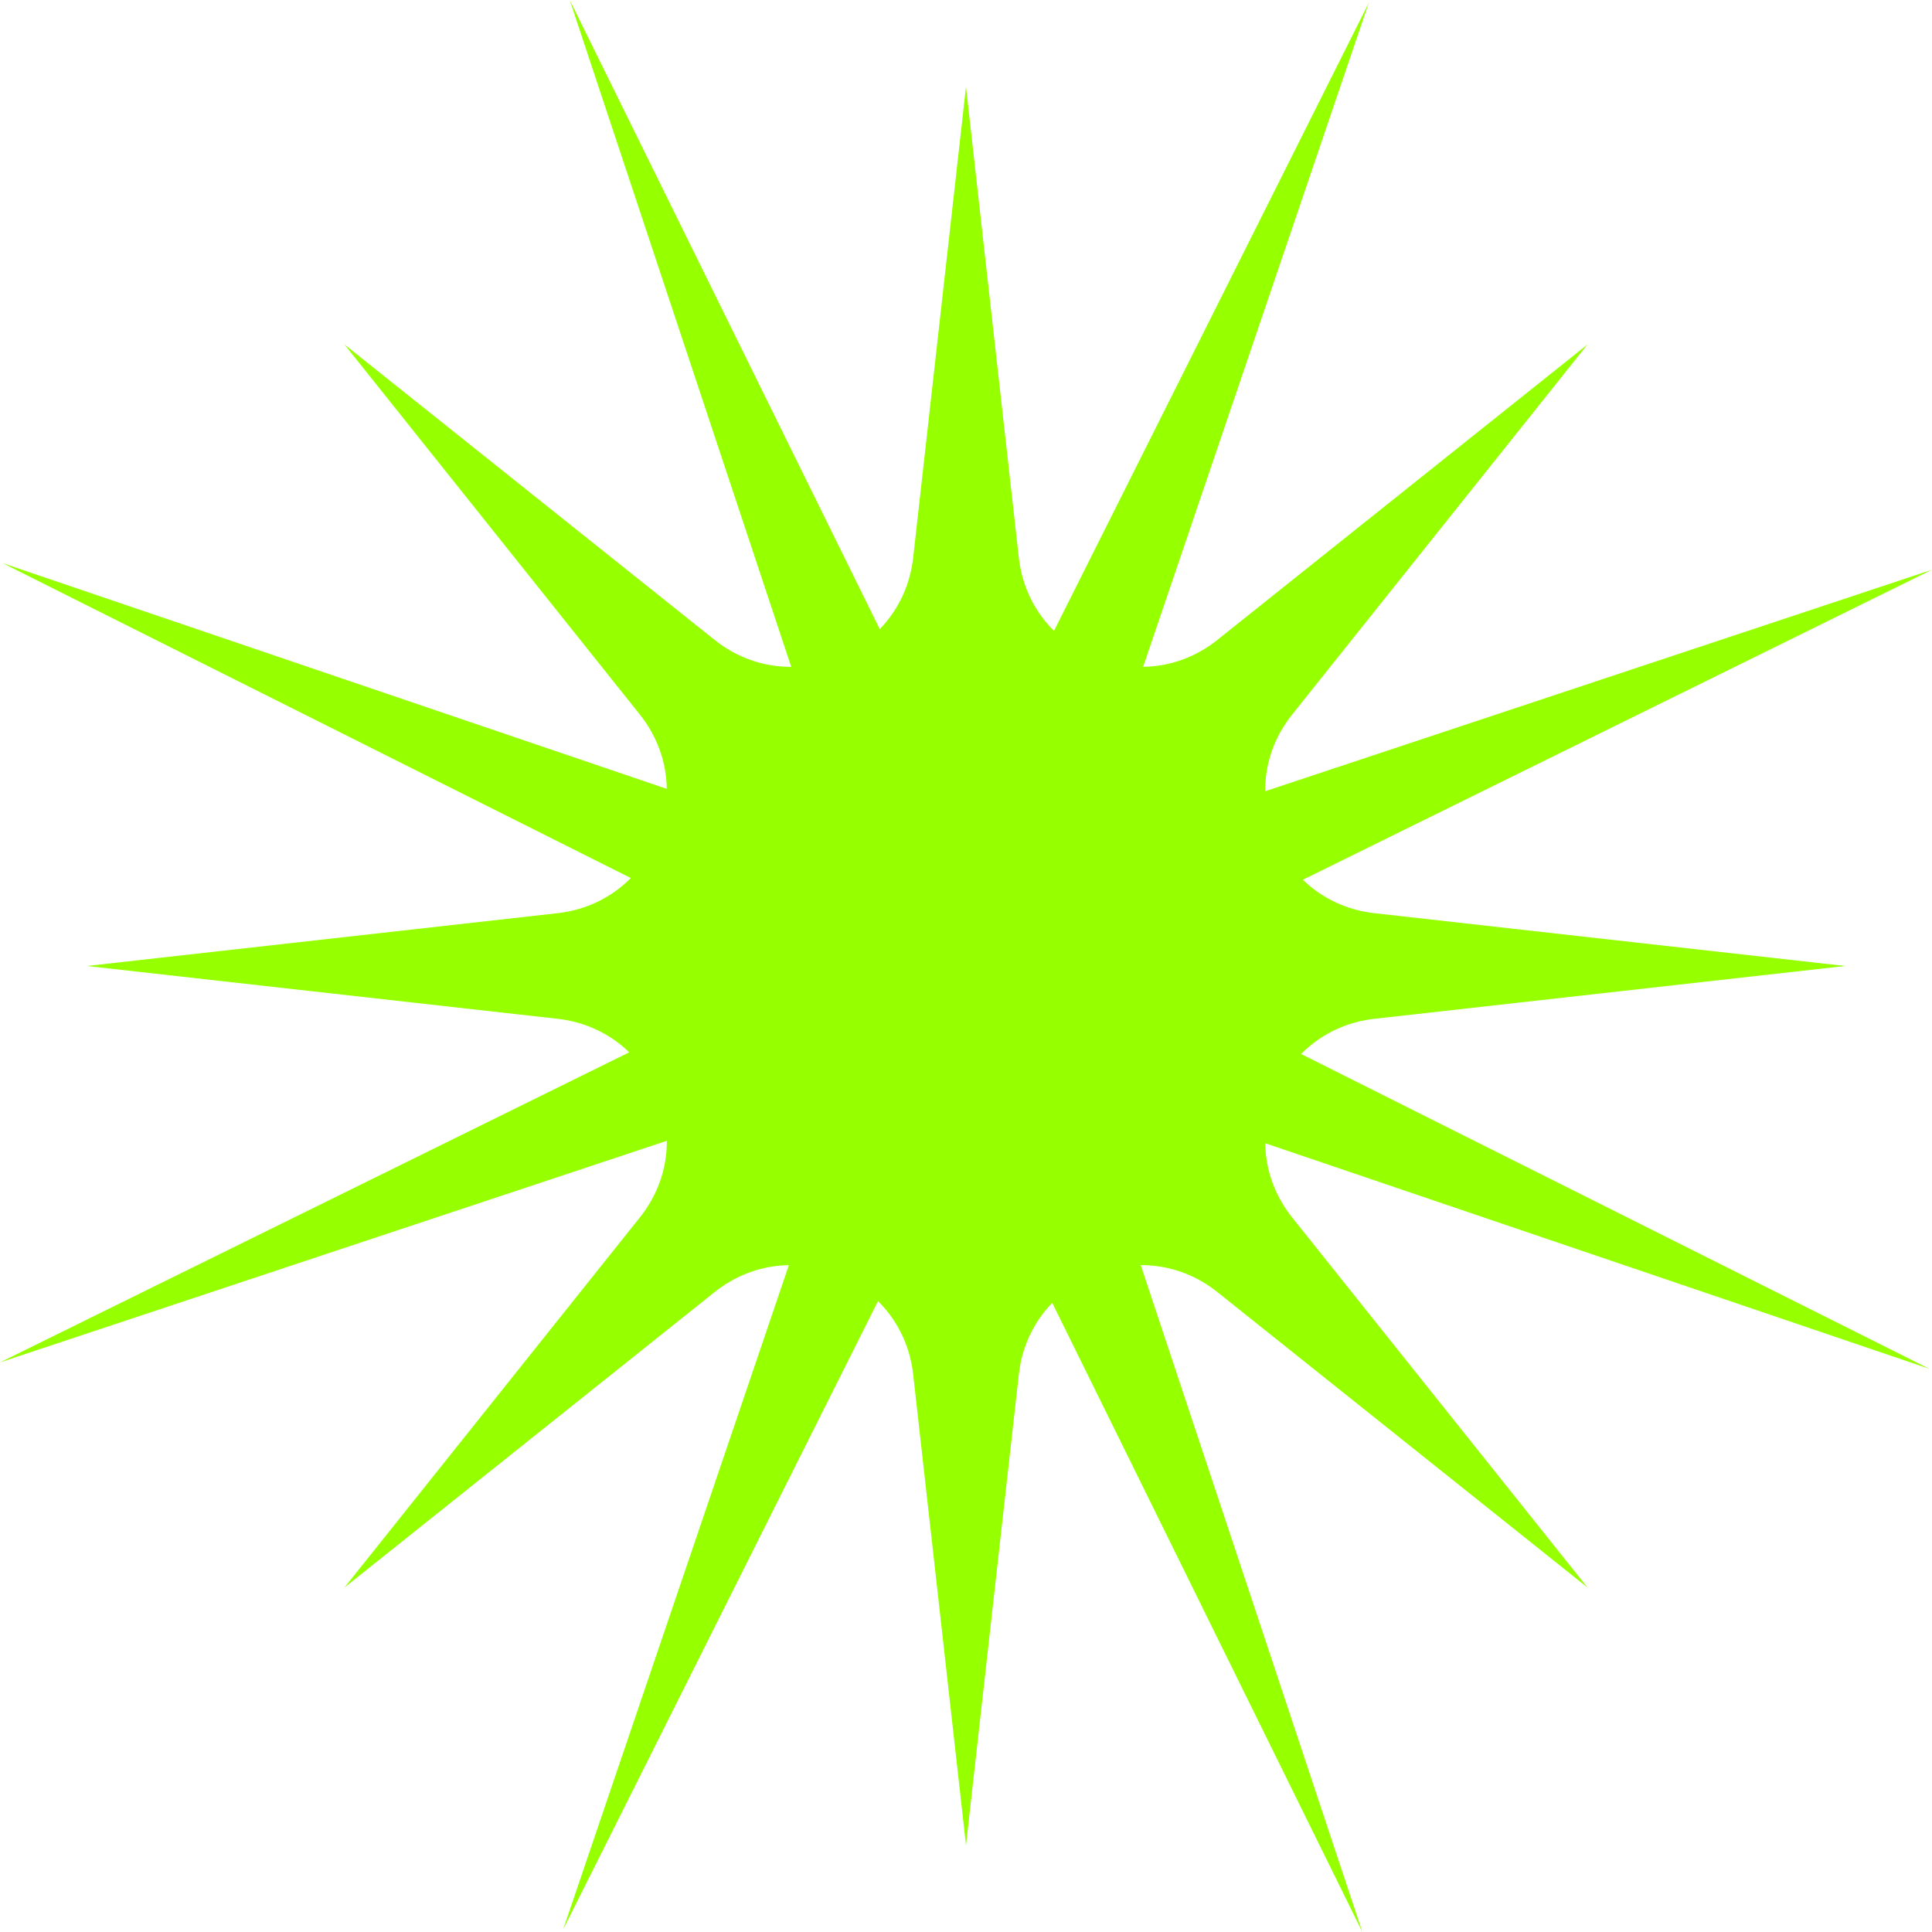
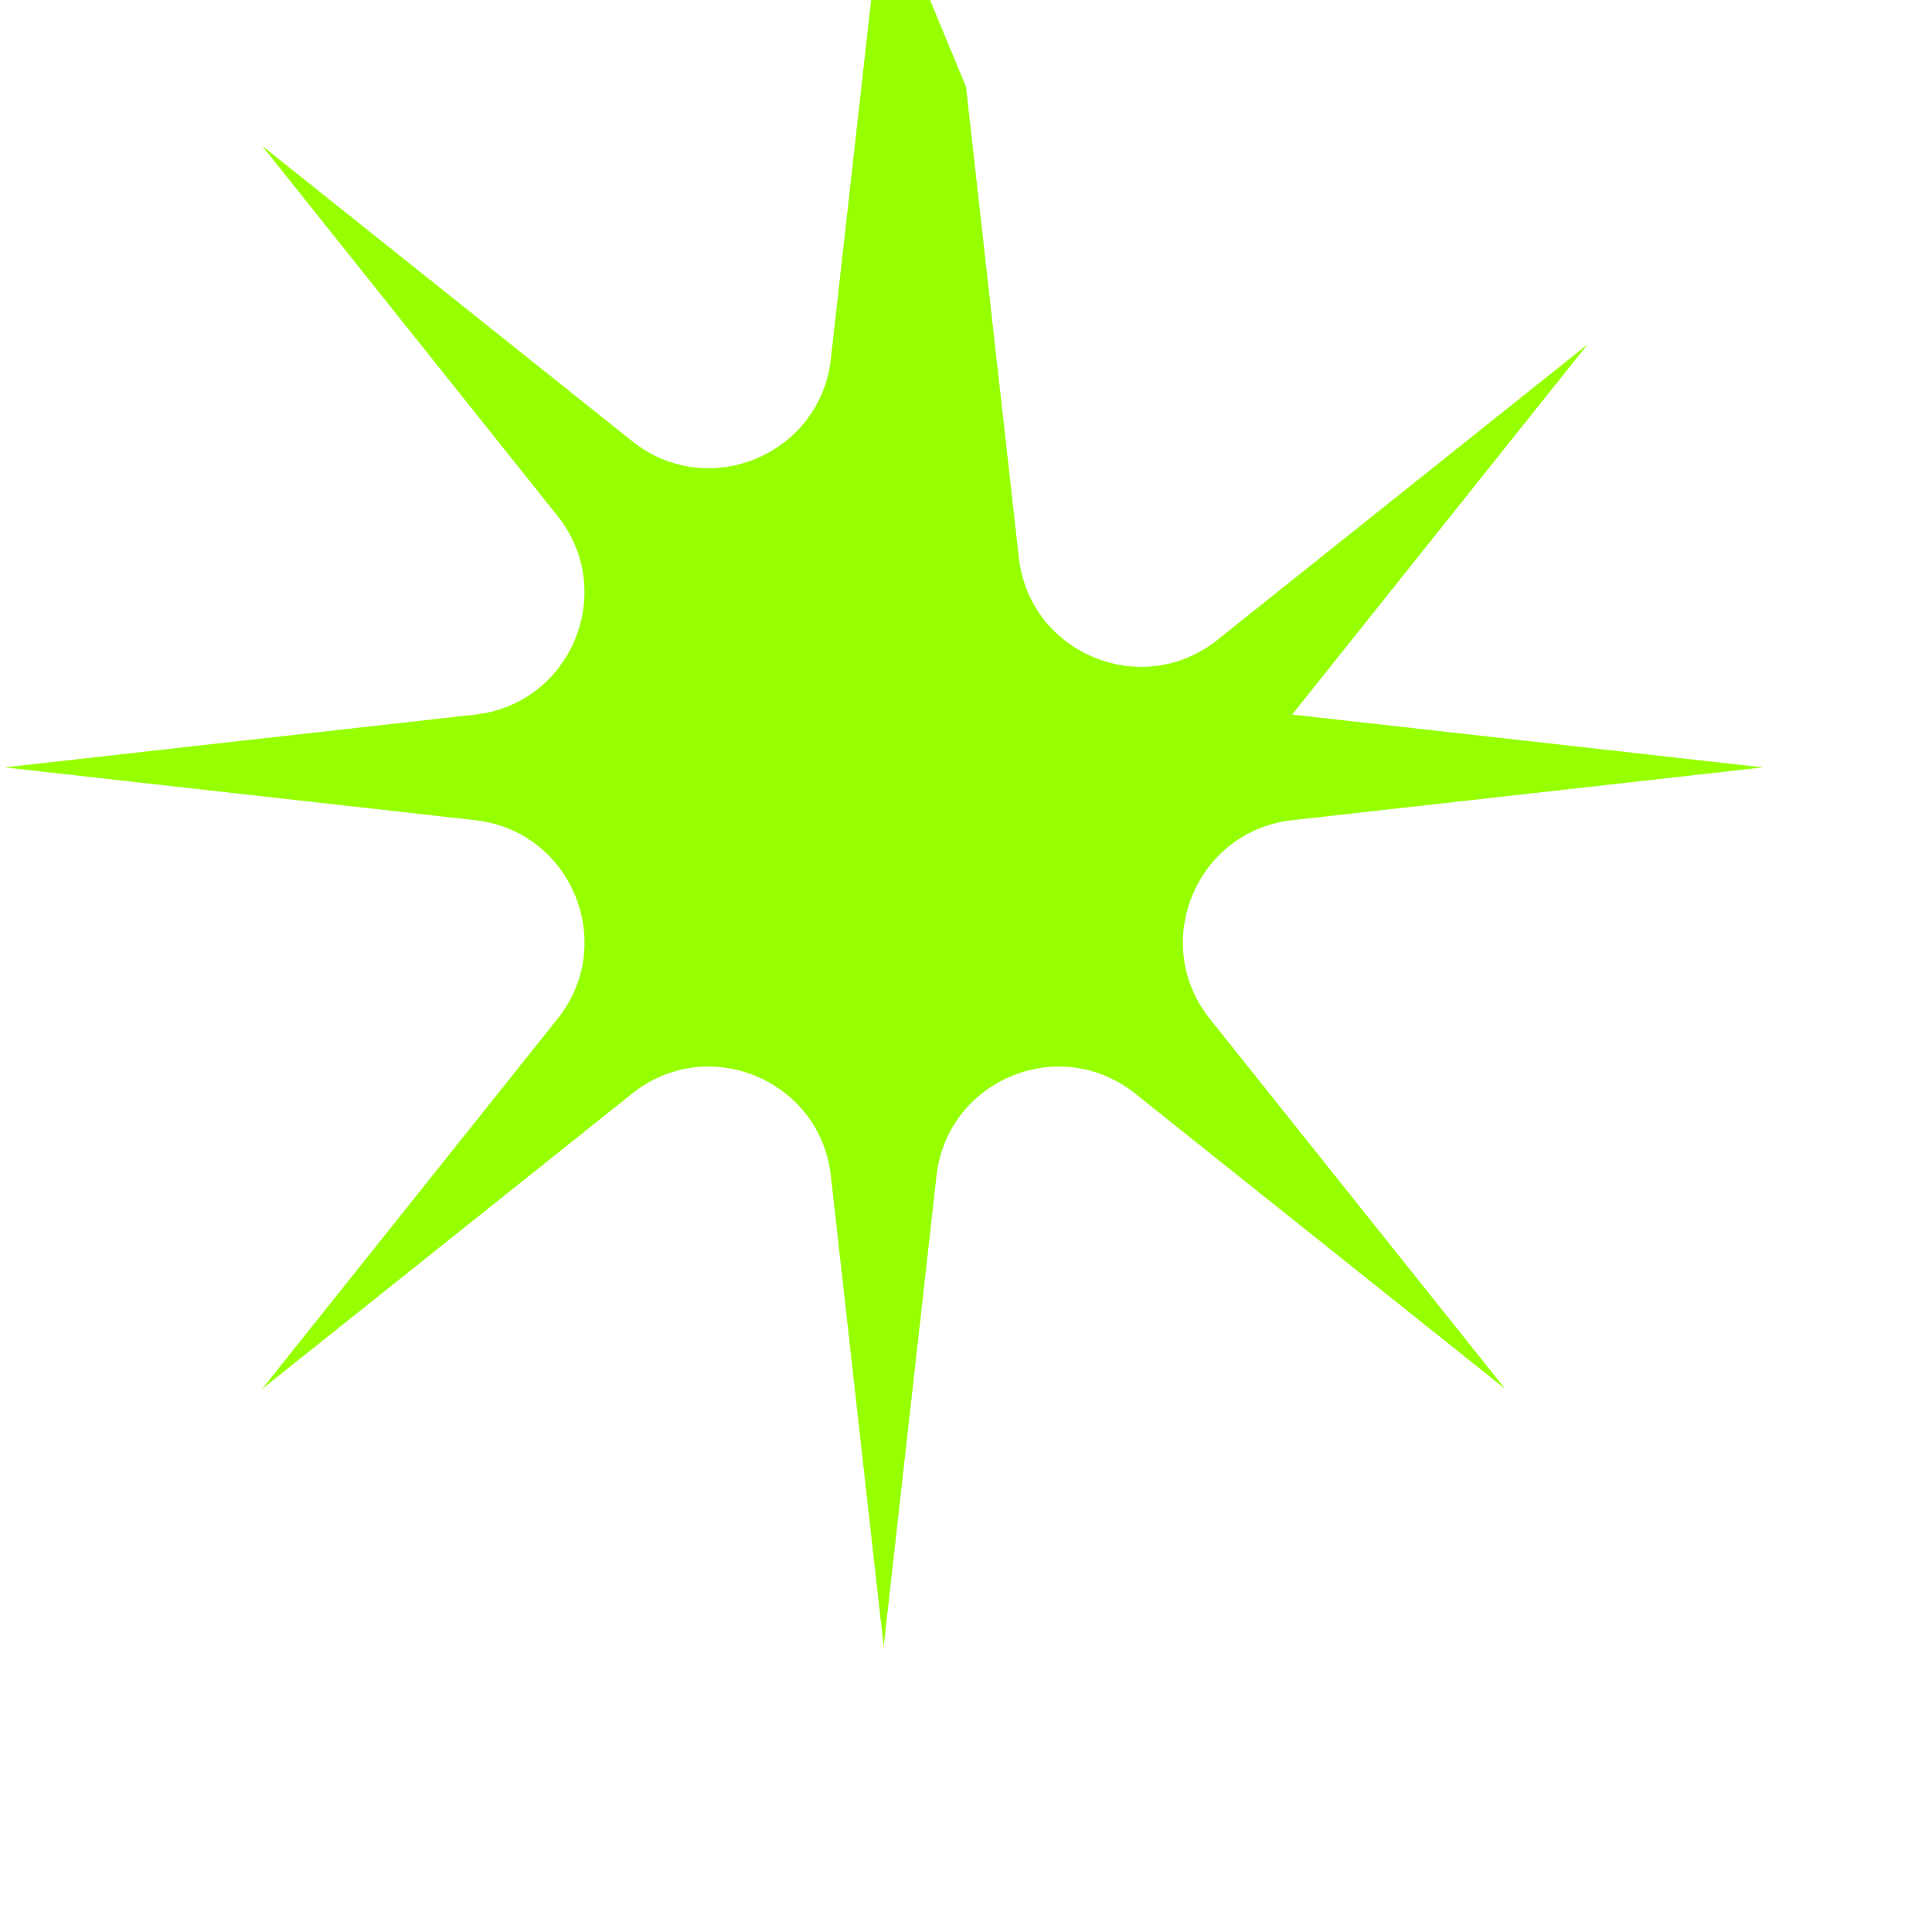
<svg xmlns="http://www.w3.org/2000/svg" viewBox="0 0 164.98 164.99" id="Warstwa_2">
  <defs>
    <style>
      .cls-1 {
        fill: #96ff00;
      }
    </style>
  </defs>
  <g data-name="Warstwa_1" id="Warstwa_1-2">
    <g>
-       <path d="M82.49,7.41l4.51,40.2c.92,8.2,10.51,12.18,16.96,7.03l31.61-25.23-25.23,31.61c-5.15,6.45-1.17,16.04,7.03,16.96l40.2,4.51-40.2,4.51c-8.2.92-12.17,10.51-7.03,16.96l25.23,31.61-31.61-25.23c-6.45-5.15-16.04-1.17-16.96,7.03l-4.51,40.2-4.51-40.2c-.92-8.2-10.51-12.18-16.96-7.03l-31.61,25.23,25.23-31.61c5.15-6.45,1.17-16.04-7.03-16.96l-40.2-4.51,40.2-4.51c8.2-.92,12.17-10.51,7.03-16.96l-25.23-31.61,31.61,25.23c6.45,5.15,16.04,1.17,16.96-7.03l4.51-40.2Z" class="cls-1" />
-       <polygon points="116.89 .23 92.22 72.82 164.98 48.65 96.21 82.54 164.76 116.89 92.16 92.23 116.34 164.99 82.44 96.21 48.09 164.76 72.76 92.16 0 116.34 68.77 82.45 .23 48.09 72.82 72.76 48.65 0 82.54 68.77 116.89 .23" class="cls-1" />
+       <path d="M82.49,7.41l4.51,40.2c.92,8.2,10.51,12.18,16.96,7.03l31.61-25.23-25.23,31.61l40.2,4.51-40.2,4.51c-8.2.92-12.17,10.51-7.03,16.96l25.23,31.61-31.61-25.23c-6.45-5.15-16.04-1.17-16.96,7.03l-4.51,40.2-4.51-40.2c-.92-8.2-10.51-12.18-16.96-7.03l-31.61,25.23,25.23-31.61c5.15-6.45,1.17-16.04-7.03-16.96l-40.2-4.51,40.2-4.51c8.2-.92,12.17-10.51,7.03-16.96l-25.23-31.61,31.61,25.23c6.45,5.15,16.04,1.17,16.96-7.03l4.51-40.2Z" class="cls-1" />
    </g>
  </g>
</svg>